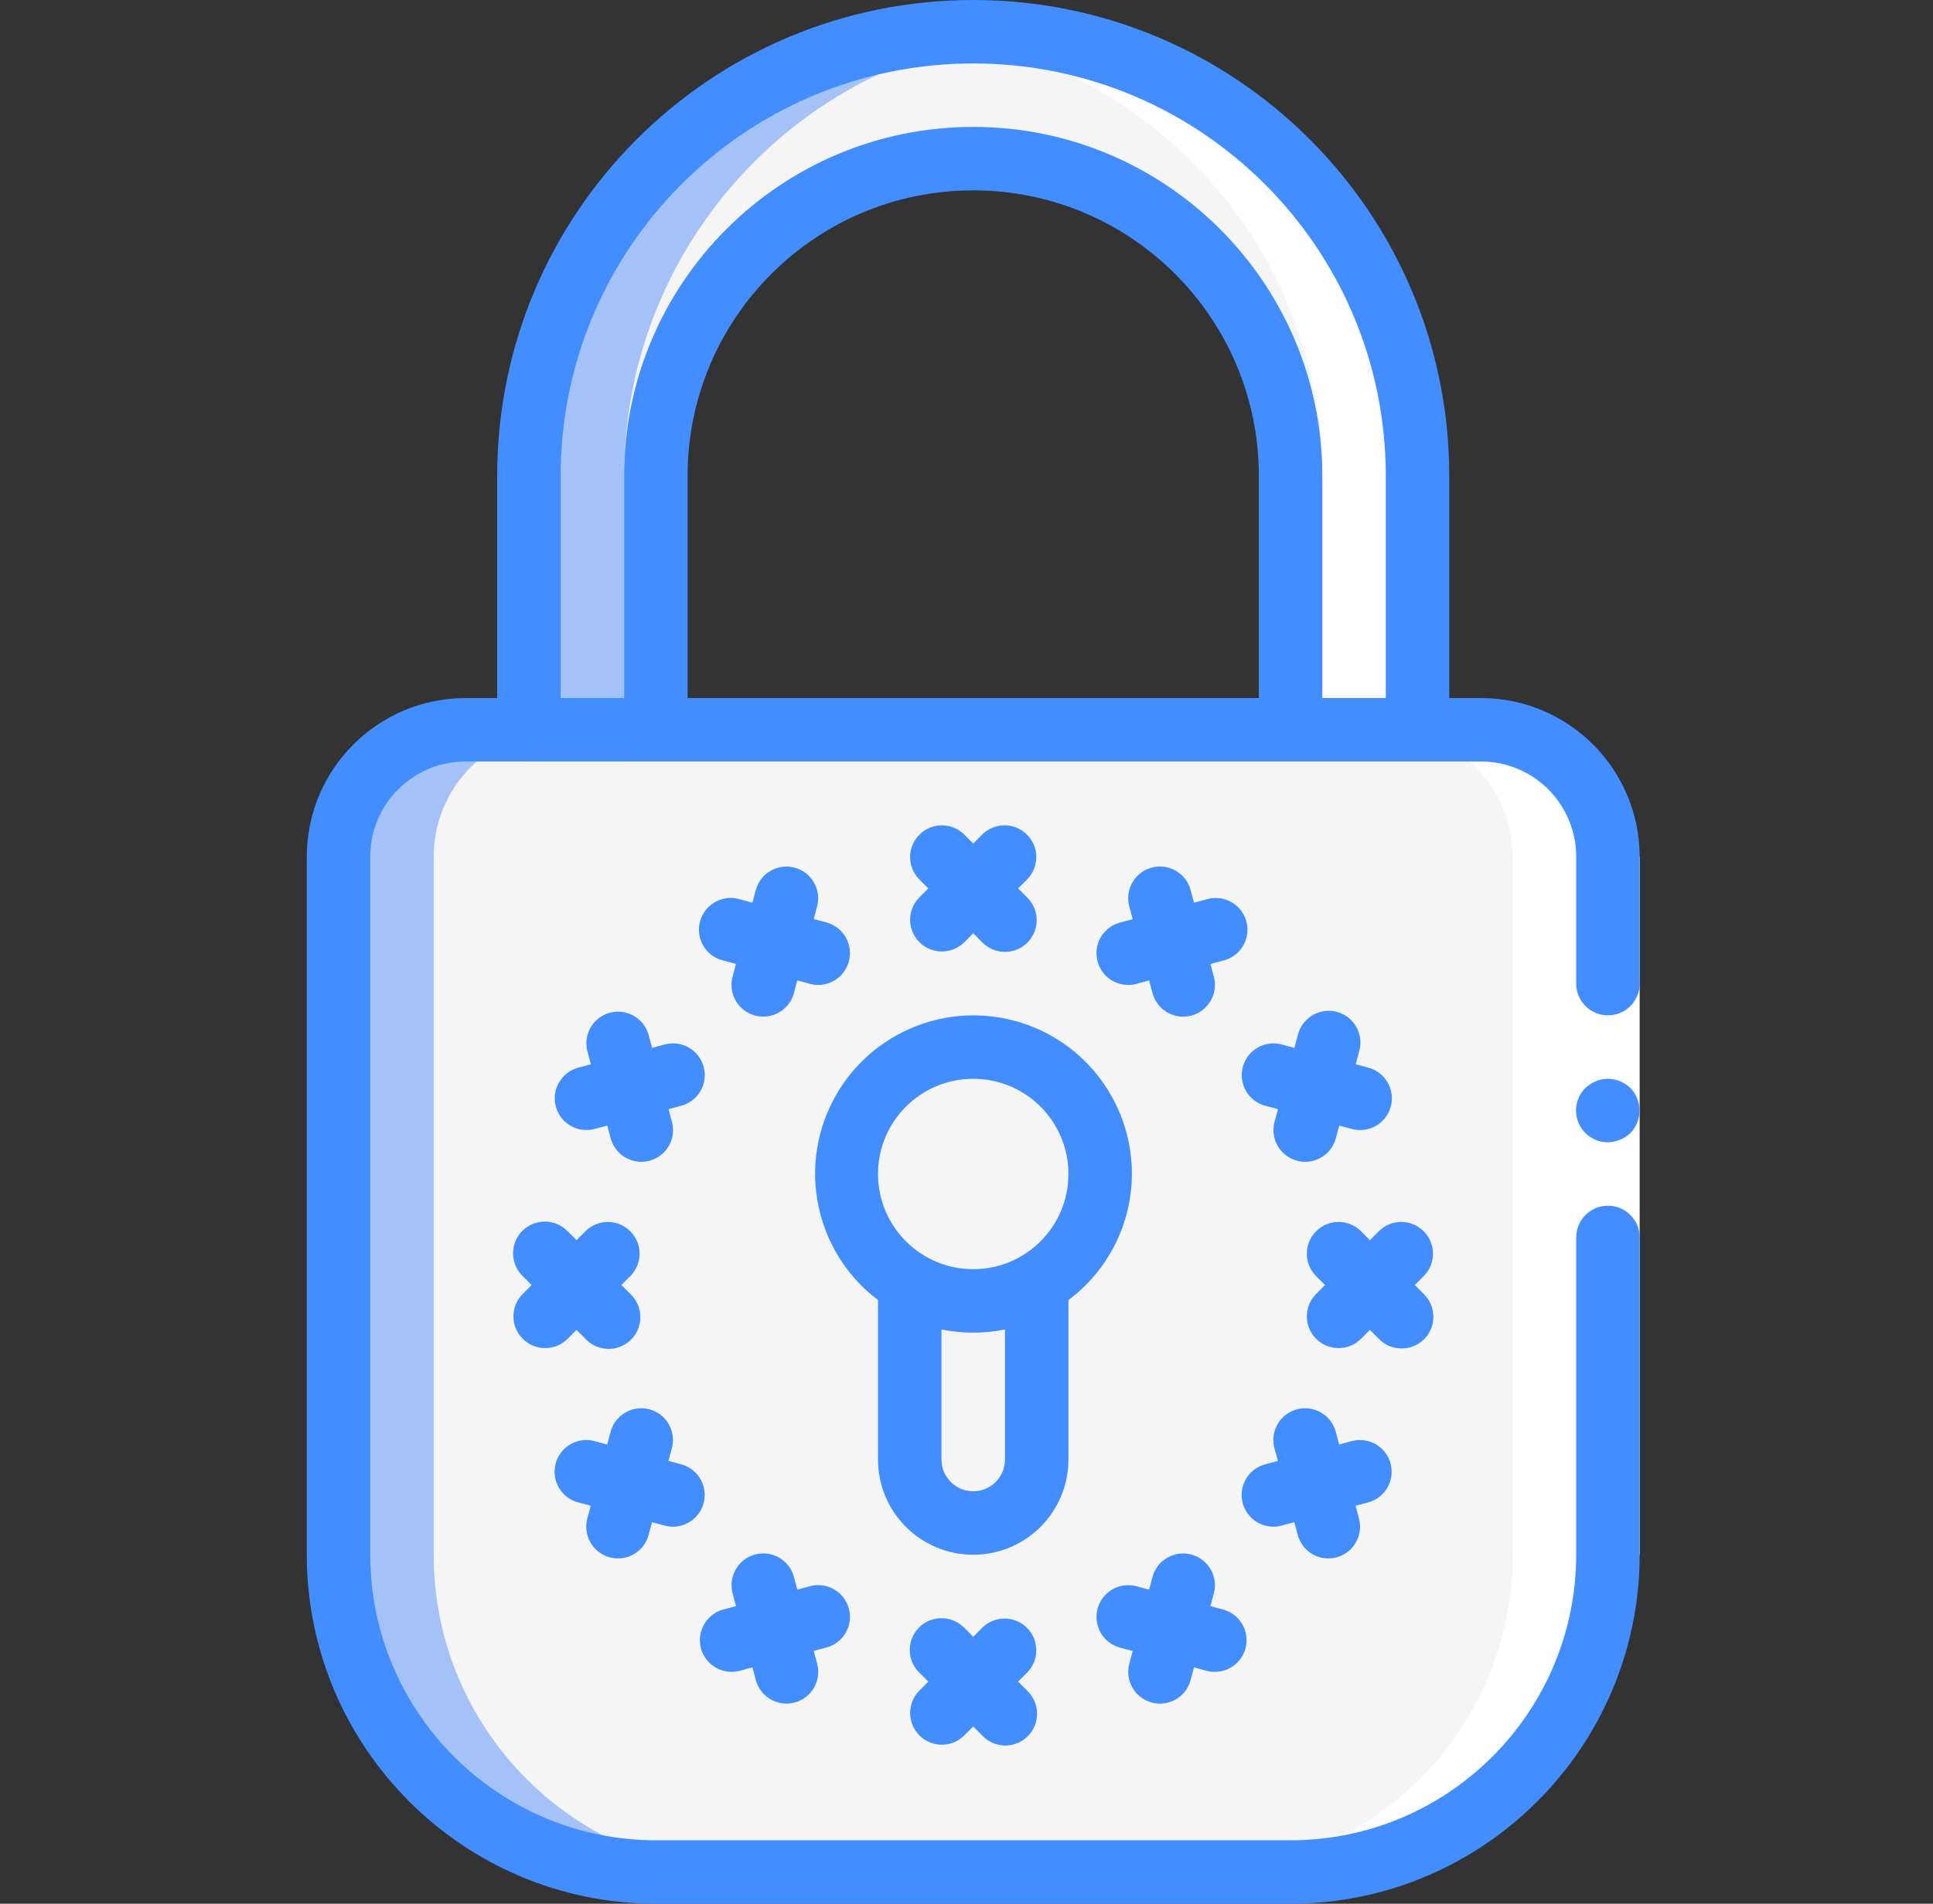
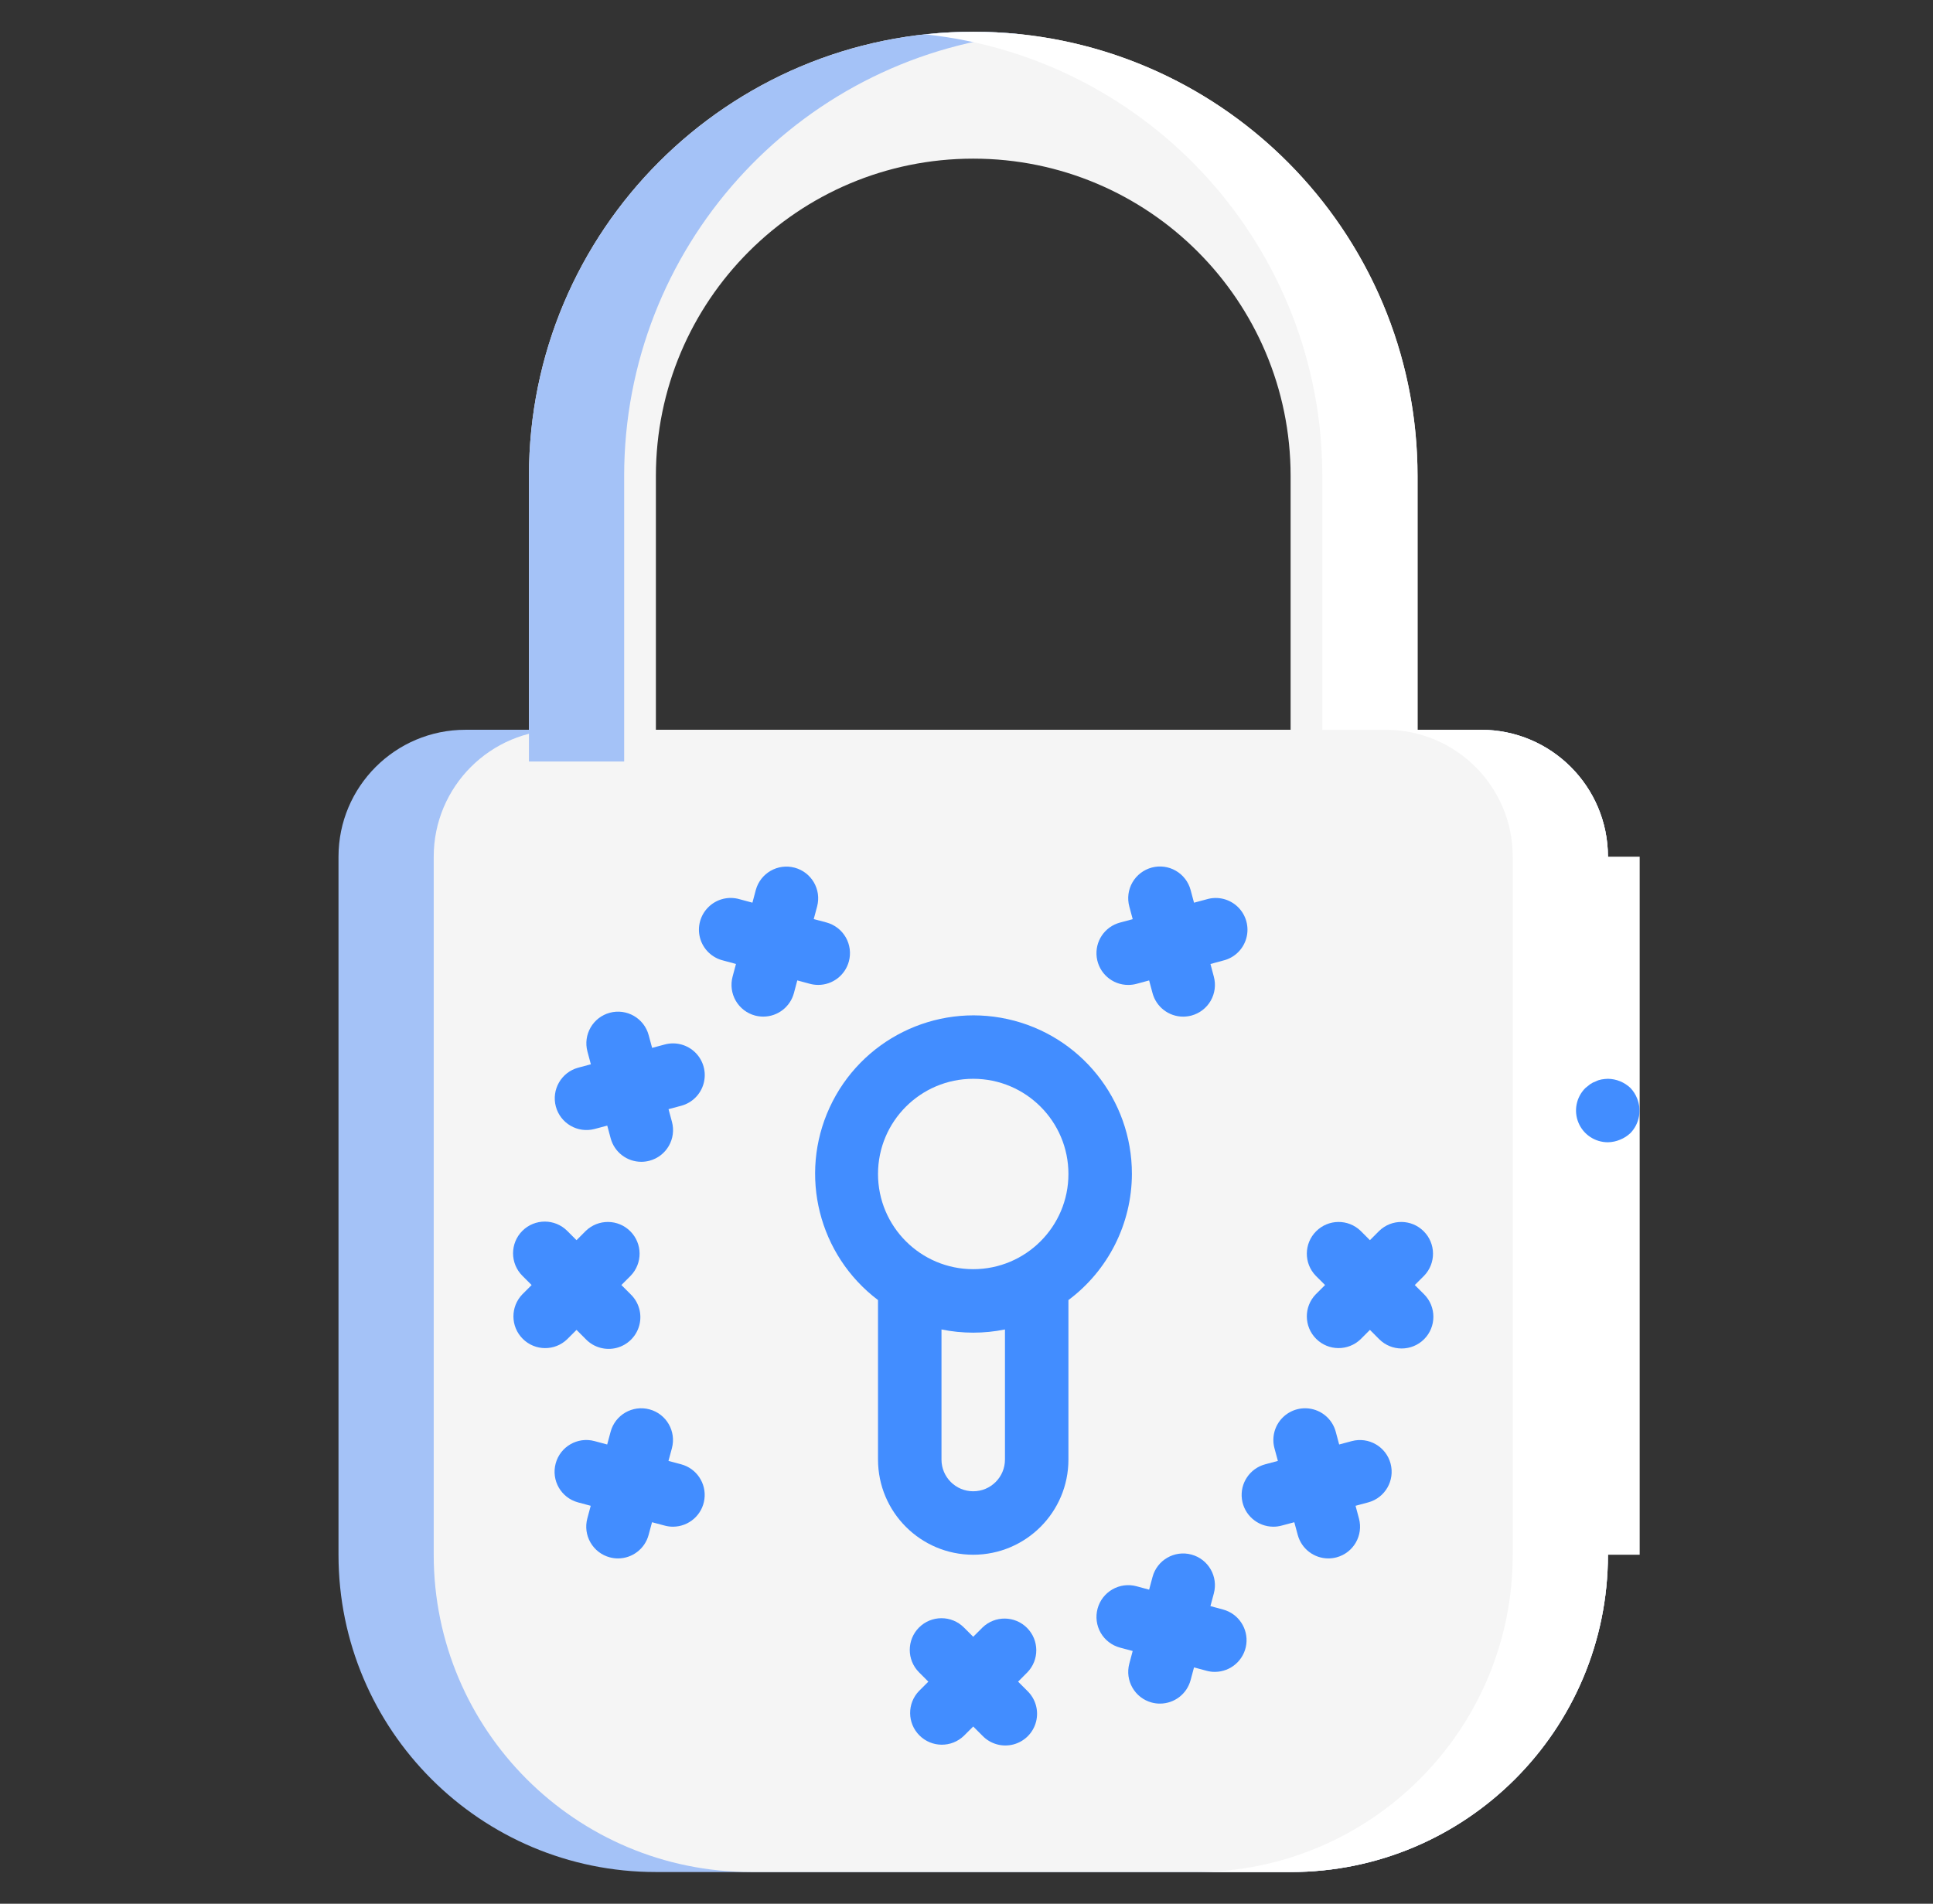
<svg xmlns="http://www.w3.org/2000/svg" width="67" height="66" viewBox="0 0 67 66" fill="none">
  <rect x="0" y="0" width="67" height="66" fill="#333333" stroke="none" />
  <path d="M33.734 1.1C42.239 1.1 49.134 7.995 49.134 16.5V26.4H44.734V16.5C44.734 10.425 39.809 5.5 33.734 5.5C27.659 5.5 22.734 10.425 22.734 16.5V26.4H18.334V16.5C18.334 7.995 25.229 1.1 33.734 1.1Z" fill="#F5F5F5" />
  <path d="M11.733 29.7V53.9C11.733 59.975 16.658 64.9 22.733 64.9H44.733C50.809 64.9 55.733 59.975 55.733 53.9V29.7C55.733 27.27 53.764 25.3 51.333 25.3H16.133C13.703 25.3 11.733 27.27 11.733 29.7Z" fill="#A4C2F7" />
  <path d="M15.033 29.7V53.9C15.033 59.975 19.958 64.9 26.033 64.9H44.733C50.809 64.9 55.733 59.975 55.733 53.9V29.7C55.733 27.27 53.764 25.3 51.333 25.3H19.433C17.003 25.3 15.033 27.27 15.033 29.7Z" fill="#F5F5F5" />
  <path d="M33.734 45.1C31.304 45.1 29.334 43.13 29.334 40.7C29.334 38.27 31.304 36.3 33.734 36.3C36.164 36.3 38.134 38.27 38.134 40.7C38.134 43.13 36.164 45.1 33.734 45.1Z" fill="#F5F5F5" />
  <path d="M31.534 44.506V50.6C31.534 51.815 32.519 52.8 33.733 52.8C34.949 52.8 35.934 51.815 35.934 50.6V44.506" fill="#F5F5F5" />
  <path d="M18.334 16.5V26.4H21.634V16.5C21.634 8.633 27.562 2.031 35.384 1.188C34.836 1.131 34.285 1.101 33.734 1.1C25.229 1.1 18.334 7.995 18.334 16.5Z" fill="#A4C2F7" />
  <path d="M52.433 53.901V29.701C52.433 27.271 50.464 25.301 48.033 25.301H45.833V16.501C45.832 8.635 39.904 2.035 32.083 1.192C32.631 1.132 33.182 1.102 33.733 1.101C34.274 1.102 34.815 1.13 35.352 1.187H35.383H35.373C43.2 2.025 49.134 8.63 49.133 16.501V25.301H51.333C53.764 25.301 55.733 27.271 55.733 29.701V53.901C55.733 59.976 50.809 64.901 44.733 64.901H41.433C47.508 64.901 52.433 59.976 52.433 53.901Z" fill="white" />
  <path d="M54.633 29.7V44V53.9H56.833V44V29.7H54.633Z" fill="white" />
  <path d="M55.733 39.6C55.286 39.602 54.882 39.334 54.711 38.922C54.539 38.509 54.635 38.034 54.952 37.719L55.117 37.587C55.178 37.545 55.245 37.512 55.315 37.488C55.377 37.456 55.444 37.434 55.513 37.422C55.586 37.41 55.659 37.402 55.733 37.4C56.024 37.404 56.303 37.518 56.514 37.719C56.614 37.824 56.692 37.947 56.745 38.082C56.911 38.492 56.821 38.962 56.514 39.281C56.409 39.38 56.286 39.459 56.151 39.512C56.019 39.568 55.877 39.598 55.733 39.6Z" fill="#428DFF" />
-   <path d="M16.133 24.2H17.233V16.5C17.233 7.387 24.62 0 33.733 0C42.846 0 50.233 7.387 50.233 16.5V24.2H51.333C54.369 24.204 56.829 26.664 56.833 29.7V34.1C56.833 34.708 56.34 35.2 55.733 35.2C55.126 35.2 54.633 34.708 54.633 34.1V29.7C54.633 27.878 53.156 26.4 51.333 26.4H16.133C14.311 26.4 12.833 27.878 12.833 29.7V53.9C12.839 59.365 17.268 63.794 22.733 63.8H44.733C50.198 63.794 54.627 59.365 54.633 53.9V42.9C54.633 42.292 55.126 41.8 55.733 41.8C56.34 41.8 56.833 42.292 56.833 42.9V53.9C56.825 60.579 51.412 65.992 44.733 66H22.733C16.053 65.992 10.641 60.579 10.633 53.9V29.7C10.637 26.664 13.097 24.204 16.133 24.2ZM43.633 24.2V16.5C43.633 11.032 39.201 6.6 33.733 6.6C28.265 6.6 23.833 11.032 23.833 16.5V24.2H43.633ZM21.633 24.2V16.5C21.633 9.817 27.05 4.4 33.733 4.4C40.416 4.4 45.833 9.817 45.833 16.5V24.2H48.033V16.5C48.033 8.602 41.631 2.2 33.733 2.2C25.836 2.2 19.433 8.602 19.433 16.5V24.2H21.633Z" fill="#428DFF" />
  <path d="M39.233 40.7C39.228 42.422 38.413 44.041 37.033 45.071V50.6C37.033 52.422 35.556 53.9 33.733 53.9C31.911 53.9 30.433 52.422 30.433 50.6V45.071C28.375 43.516 27.677 40.736 28.757 38.393C29.838 36.049 32.404 34.775 34.924 35.33C37.444 35.885 39.237 38.12 39.233 40.7ZM32.633 50.6C32.633 51.208 33.126 51.7 33.733 51.7C34.341 51.7 34.833 51.208 34.833 50.6V46.09C34.107 46.238 33.359 46.238 32.633 46.09V50.6H32.633ZM33.733 37.4C31.911 37.4 30.433 38.877 30.433 40.7C30.433 42.522 31.911 44 33.733 44C35.556 44 37.033 42.522 37.033 40.7C37.033 38.877 35.556 37.4 33.733 37.4Z" fill="#428DFF" />
-   <path d="M35.611 32.678C35.181 33.107 34.485 33.107 34.055 32.678L33.733 32.355L33.411 32.678C32.979 33.094 32.293 33.089 31.869 32.664C31.444 32.24 31.438 31.554 31.855 31.122L32.177 30.8L31.855 30.478C31.438 30.046 31.444 29.36 31.869 28.936C32.293 28.511 32.979 28.505 33.411 28.922L33.733 29.245L34.055 28.922C34.487 28.505 35.173 28.511 35.597 28.936C36.021 29.36 36.027 30.046 35.611 30.478L35.288 30.8L35.611 31.122C36.04 31.552 36.04 32.248 35.611 32.678Z" fill="#428DFF" />
  <path d="M31.855 56.422C32.285 55.993 32.981 55.993 33.41 56.422L33.733 56.744L34.055 56.422C34.487 56.005 35.173 56.011 35.597 56.435C36.021 56.86 36.027 57.546 35.61 57.977L35.288 58.3L35.61 58.622C35.896 58.898 36.011 59.307 35.91 59.692C35.81 60.077 35.509 60.377 35.125 60.477C34.74 60.578 34.331 60.463 34.055 60.177L33.733 59.855L33.41 60.177C32.979 60.594 32.293 60.588 31.869 60.164C31.444 59.74 31.438 59.054 31.855 58.622L32.177 58.3L31.855 57.977C31.426 57.548 31.426 56.852 31.855 56.422Z" fill="#428DFF" />
  <path d="M39.921 30.077C40.202 30.002 40.503 30.041 40.755 30.187C41.008 30.333 41.193 30.573 41.268 30.855L41.386 31.295L41.826 31.177C42.209 31.063 42.624 31.166 42.91 31.447C43.195 31.727 43.306 32.14 43.199 32.526C43.092 32.911 42.785 33.208 42.395 33.301L41.956 33.42L42.073 33.86C42.149 34.142 42.109 34.442 41.964 34.695C41.818 34.948 41.577 35.132 41.295 35.208C41.202 35.232 41.106 35.245 41.01 35.245C40.512 35.245 40.077 34.91 39.948 34.43L39.83 33.99L39.39 34.109C39.297 34.134 39.201 34.146 39.104 34.146C38.552 34.146 38.086 33.737 38.014 33.189C37.942 32.642 38.287 32.126 38.821 31.984L39.261 31.866L39.143 31.426C39.067 31.144 39.106 30.843 39.252 30.59C39.398 30.337 39.639 30.153 39.921 30.077Z" fill="#428DFF" />
-   <path d="M27.546 59.023C27.453 59.048 27.356 59.06 27.26 59.06C26.762 59.06 26.327 58.725 26.198 58.245L26.08 57.805L25.64 57.923C25.547 57.948 25.451 57.961 25.354 57.96C24.804 57.958 24.34 57.549 24.268 57.003C24.197 56.458 24.54 55.943 25.071 55.799L25.511 55.68L25.393 55.24C25.235 54.653 25.584 54.05 26.171 53.892C26.758 53.735 27.361 54.083 27.518 54.67L27.636 55.11L28.076 54.991C28.663 54.834 29.266 55.182 29.423 55.769C29.581 56.356 29.232 56.959 28.645 57.116L28.206 57.234L28.323 57.674C28.399 57.956 28.36 58.256 28.214 58.51C28.068 58.763 27.828 58.947 27.546 59.023Z" fill="#428DFF" />
-   <path d="M48.206 38.363C48.049 38.949 47.446 39.297 46.86 39.14L46.42 39.023L46.302 39.462C46.173 39.943 45.738 40.277 45.241 40.278C45.144 40.278 45.048 40.265 44.955 40.24C44.673 40.165 44.432 39.98 44.286 39.727C44.141 39.475 44.101 39.175 44.177 38.893L44.296 38.453L43.856 38.335C43.269 38.178 42.921 37.574 43.078 36.988C43.235 36.401 43.839 36.053 44.425 36.21L44.865 36.328L44.984 35.888C45.078 35.499 45.375 35.191 45.76 35.084C46.146 34.977 46.559 35.088 46.839 35.373C47.119 35.659 47.222 36.074 47.108 36.458L46.991 36.897L47.431 37.015C48.017 37.173 48.364 37.776 48.206 38.363Z" fill="#428DFF" />
  <path d="M19.26 50.737C19.417 50.151 20.02 49.803 20.606 49.96L21.046 50.078L21.164 49.638C21.321 49.051 21.924 48.703 22.511 48.86C23.098 49.017 23.446 49.62 23.289 50.207L23.17 50.647L23.61 50.765C24.143 50.908 24.488 51.423 24.416 51.971C24.345 52.518 23.878 52.927 23.326 52.928C23.23 52.928 23.134 52.915 23.04 52.89L22.6 52.773L22.482 53.212C22.353 53.693 21.918 54.027 21.421 54.028C21.325 54.028 21.228 54.015 21.135 53.99C20.853 53.915 20.613 53.73 20.467 53.477C20.321 53.225 20.282 52.925 20.357 52.643L20.475 52.203L20.035 52.085C19.449 51.927 19.102 51.324 19.26 50.737Z" fill="#428DFF" />
  <path d="M49.361 46.428C48.931 46.857 48.235 46.857 47.805 46.428L47.483 46.105L47.161 46.428C46.729 46.844 46.043 46.839 45.619 46.414C45.194 45.99 45.188 45.304 45.605 44.872L45.928 44.55L45.605 44.228C45.188 43.796 45.194 43.11 45.619 42.686C46.043 42.261 46.729 42.255 47.161 42.672L47.483 42.995L47.805 42.672C48.237 42.255 48.923 42.261 49.347 42.686C49.772 43.11 49.778 43.796 49.361 44.228L49.038 44.55L49.361 44.872C49.79 45.302 49.79 45.998 49.361 46.428Z" fill="#428DFF" />
  <path d="M18.105 42.672C18.535 42.243 19.231 42.243 19.66 42.672L19.983 42.995L20.305 42.672C20.737 42.255 21.423 42.261 21.847 42.686C22.271 43.11 22.277 43.796 21.86 44.228L21.538 44.55L21.86 44.872C22.146 45.149 22.261 45.557 22.16 45.942C22.06 46.327 21.759 46.627 21.375 46.728C20.99 46.828 20.581 46.714 20.305 46.428L19.983 46.105L19.66 46.428C19.229 46.845 18.543 46.839 18.119 46.414C17.694 45.99 17.688 45.304 18.105 44.872L18.427 44.55L18.105 44.228C17.676 43.798 17.676 43.102 18.105 42.672Z" fill="#428DFF" />
  <path d="M46.328 53.99C46.234 54.015 46.138 54.028 46.042 54.028C45.544 54.027 45.11 53.693 44.981 53.212L44.862 52.773L44.422 52.89C44.329 52.915 44.233 52.928 44.136 52.928C43.584 52.927 43.118 52.518 43.046 51.971C42.974 51.424 43.319 50.908 43.853 50.765L44.293 50.647L44.174 50.207C44.072 49.828 44.18 49.423 44.458 49.145C44.736 48.867 45.141 48.758 45.521 48.86C45.901 48.962 46.197 49.258 46.299 49.638L46.417 50.078L46.857 49.96C47.442 49.806 48.042 50.154 48.199 50.739C48.355 51.324 48.01 51.926 47.425 52.085L46.985 52.203L47.103 52.643C47.261 53.229 46.914 53.832 46.328 53.99Z" fill="#428DFF" />
  <path d="M21.137 35.11C21.724 34.953 22.327 35.301 22.484 35.888L22.603 36.328L23.043 36.21C23.422 36.108 23.827 36.217 24.105 36.494C24.383 36.772 24.492 37.177 24.39 37.557C24.288 37.937 23.992 38.233 23.612 38.335L23.172 38.453L23.291 38.893C23.367 39.175 23.327 39.475 23.182 39.727C23.036 39.98 22.796 40.165 22.514 40.24C22.42 40.265 22.324 40.278 22.228 40.278C21.73 40.277 21.295 39.943 21.166 39.462L21.048 39.023L20.608 39.14C20.023 39.294 19.423 38.946 19.266 38.361C19.11 37.776 19.456 37.174 20.04 37.015L20.48 36.897L20.362 36.457C20.204 35.871 20.551 35.268 21.137 35.11Z" fill="#428DFF" />
  <path d="M38.043 55.77C38.118 55.488 38.303 55.248 38.556 55.102C38.808 54.956 39.108 54.917 39.39 54.992L39.83 55.111L39.948 54.671C40.105 54.084 40.709 53.736 41.295 53.894C41.882 54.051 42.23 54.654 42.073 55.241L41.955 55.681L42.395 55.8C42.926 55.944 43.269 56.459 43.198 57.005C43.126 57.55 42.662 57.959 42.111 57.961C42.015 57.962 41.919 57.949 41.825 57.924L41.386 57.806L41.268 58.246C41.139 58.727 40.704 59.061 40.206 59.061C40.11 59.062 40.014 59.049 39.92 59.024C39.334 58.867 38.986 58.264 39.143 57.677L39.26 57.237L38.82 57.12C38.538 57.044 38.297 56.859 38.151 56.606C38.006 56.353 37.967 56.052 38.043 55.77Z" fill="#428DFF" />
  <path d="M29.423 33.33C29.294 33.81 28.859 34.145 28.361 34.145C28.265 34.145 28.169 34.133 28.075 34.108L27.635 33.989L27.518 34.429C27.389 34.909 26.953 35.244 26.456 35.244C26.36 35.244 26.263 35.231 26.17 35.207C25.888 35.131 25.648 34.947 25.502 34.694C25.356 34.441 25.317 34.141 25.392 33.859L25.51 33.419L25.07 33.3C24.681 33.207 24.373 32.91 24.266 32.525C24.159 32.139 24.27 31.726 24.556 31.446C24.841 31.165 25.256 31.062 25.64 31.176L26.08 31.294L26.197 30.854C26.357 30.27 26.958 29.924 27.543 30.081C28.128 30.237 28.477 30.837 28.323 31.423L28.205 31.863L28.645 31.98C28.927 32.056 29.168 32.241 29.314 32.494C29.46 32.747 29.499 33.048 29.423 33.33Z" fill="#428DFF" />
</svg>